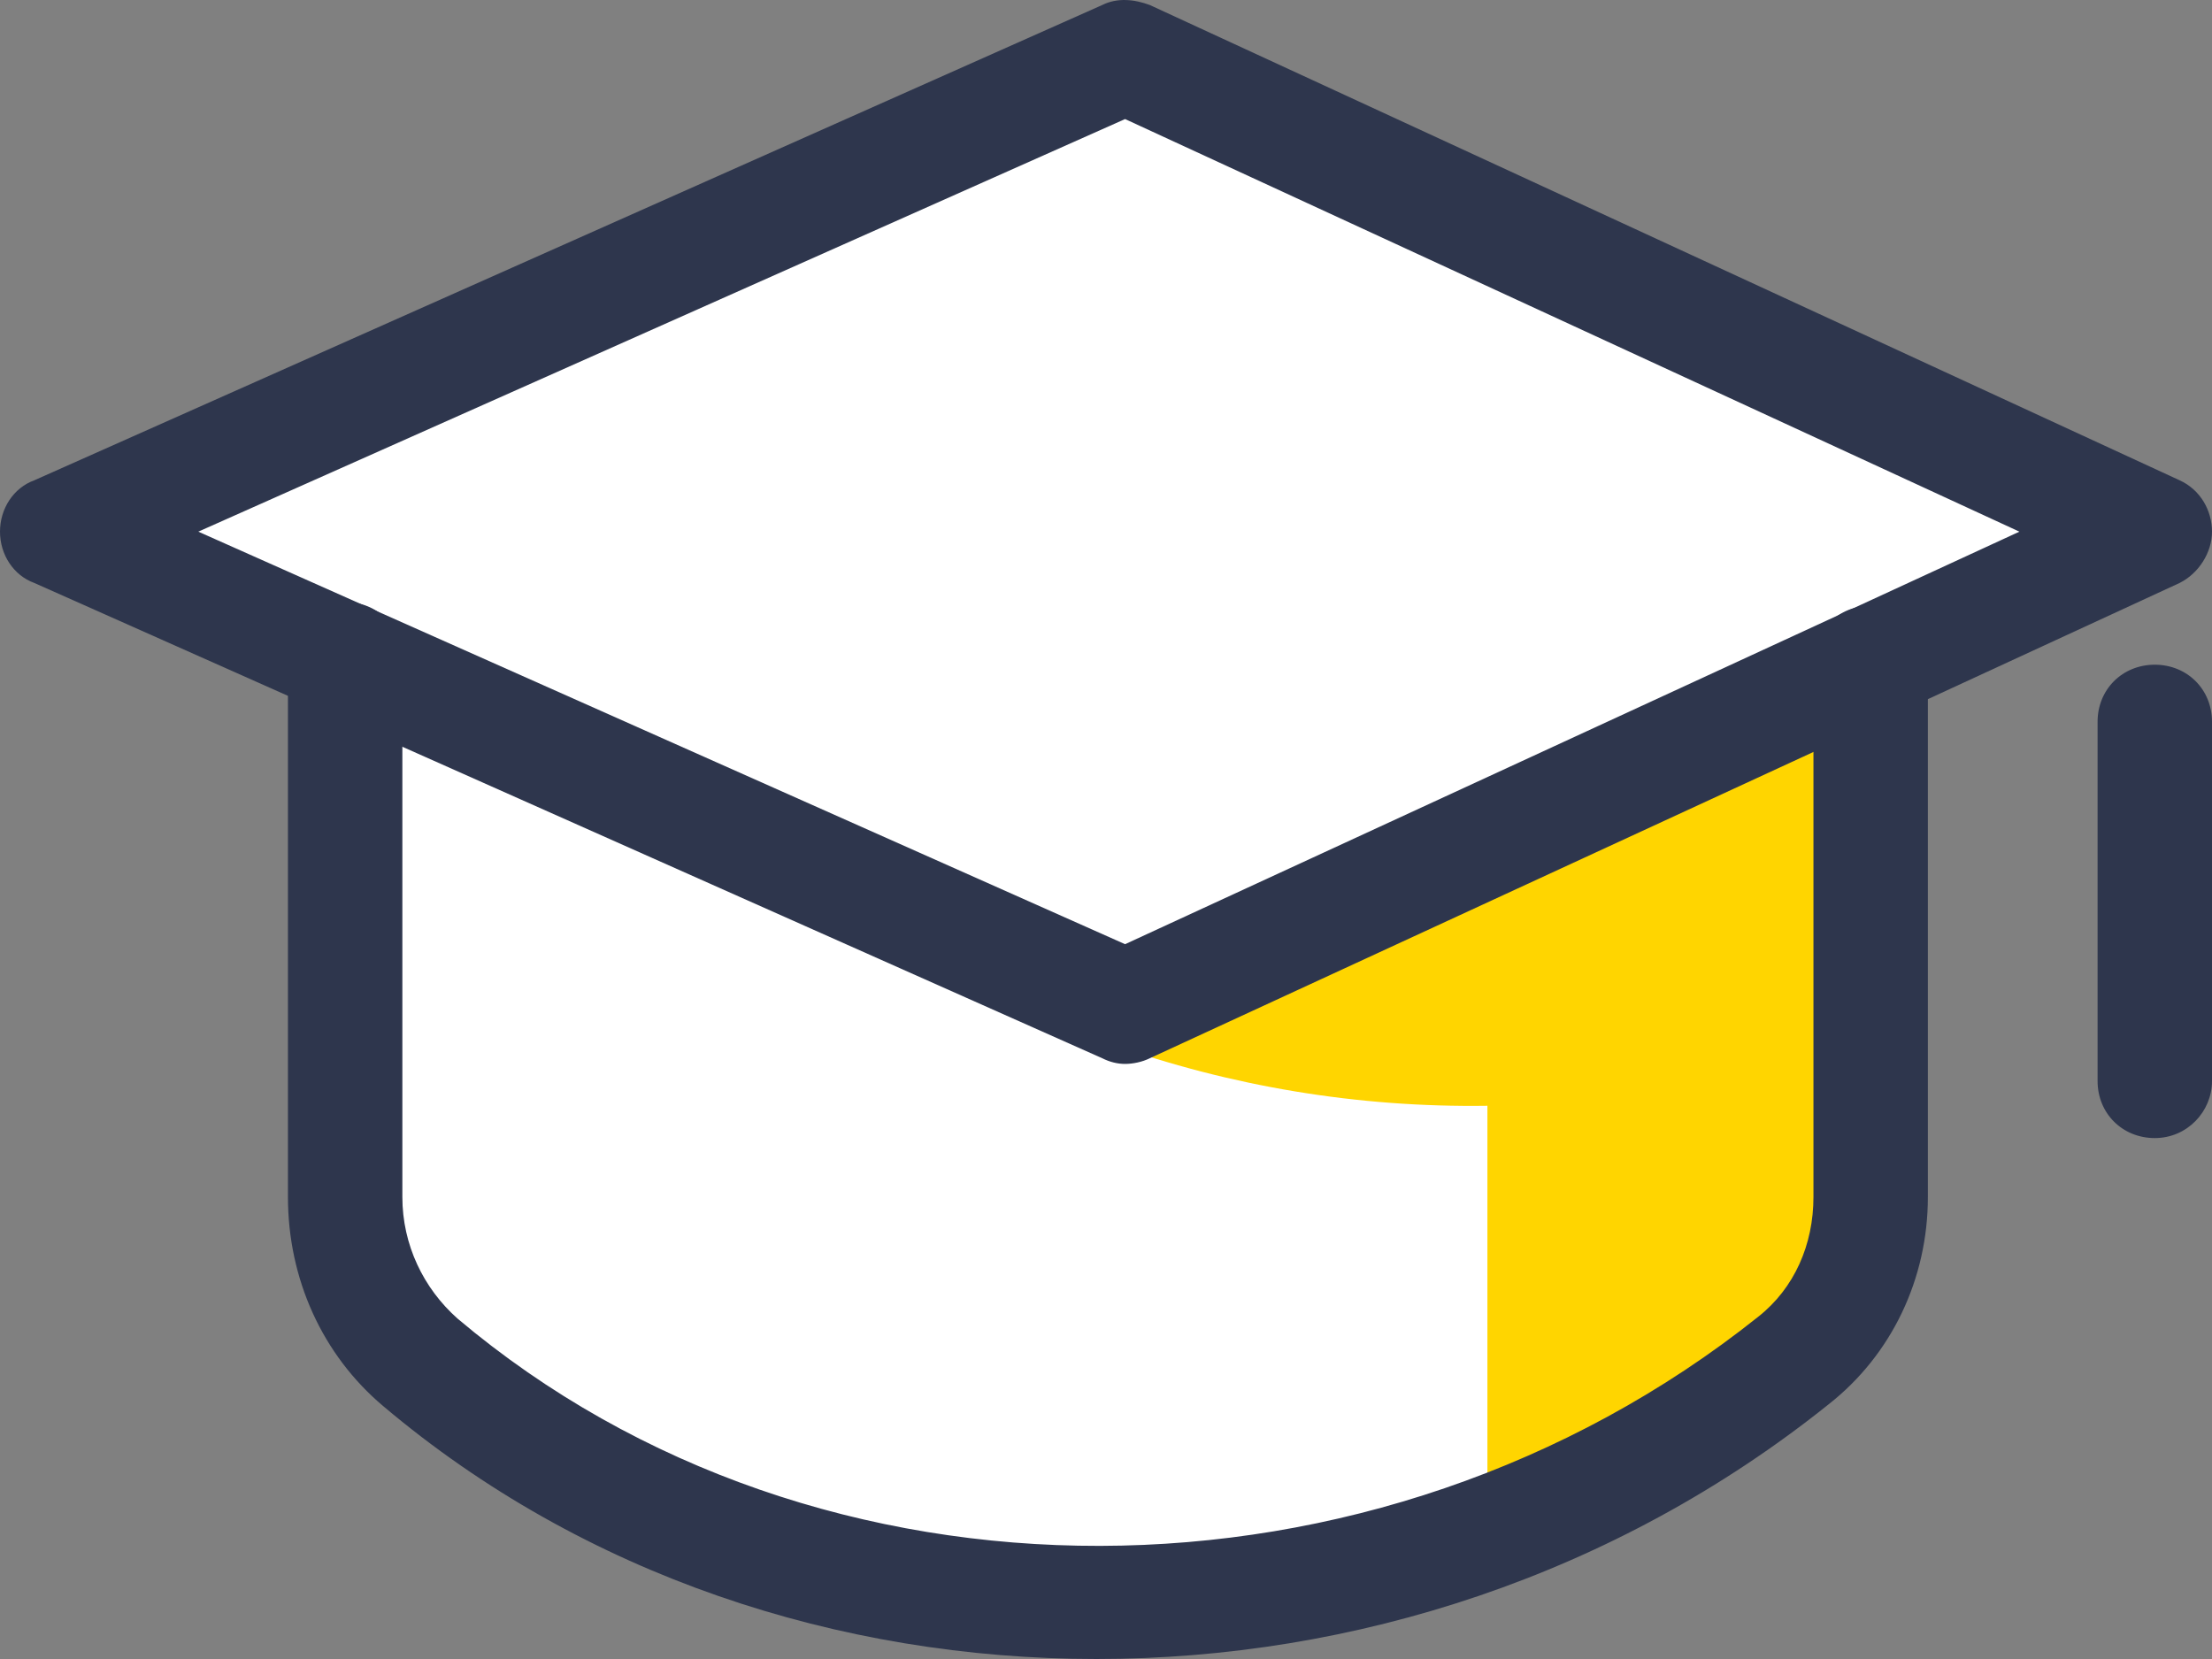
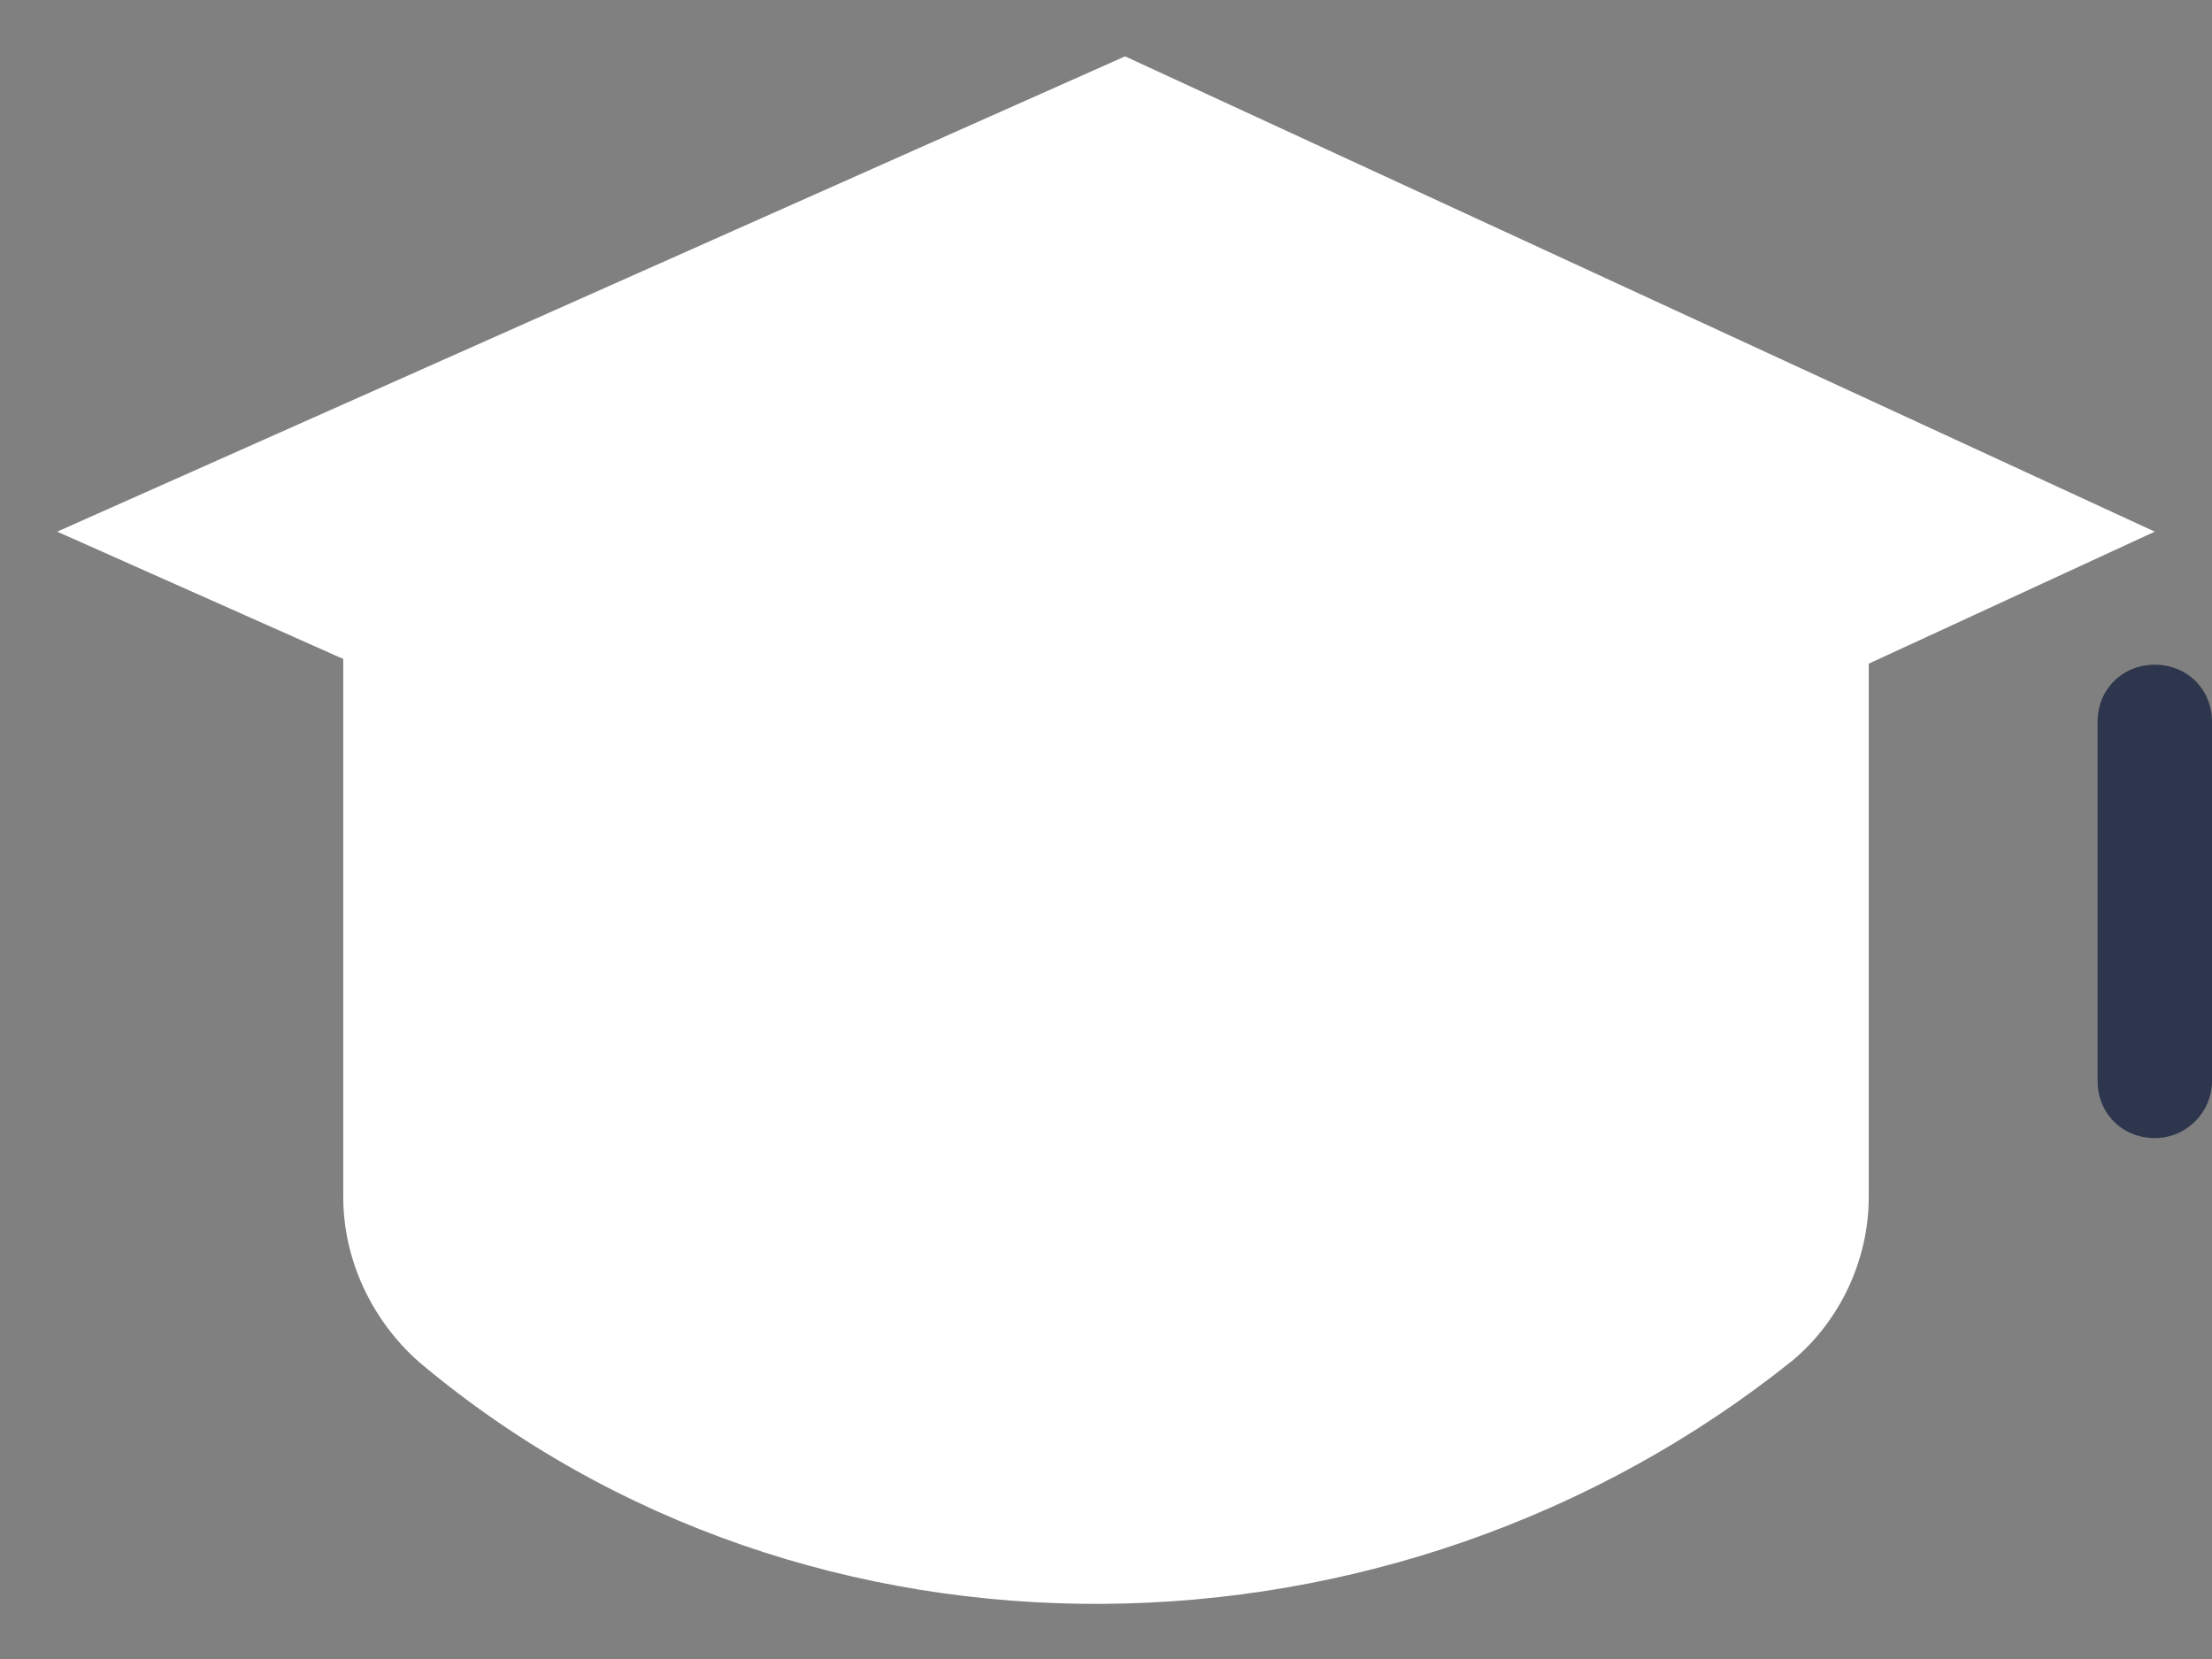
<svg xmlns="http://www.w3.org/2000/svg" width="40" height="30" viewBox="0 0 40 30" fill="none">
  <rect x="0" y="0" width="40" height="30" fill="#808080" stroke="none" />
  <path d="M33.793 11.986V21.646C33.793 22.78 33.276 23.881 32.414 24.603C25.207 30.378 14.621 30.55 7.586 24.637C6.724 23.881 6.207 22.78 6.207 21.646V11.917" fill="white" />
  <path d="M1.034 9.614L20.345 18.208L38.965 9.614L20.345 1.019L1.034 9.614Z" fill="white" />
-   <path d="M20.345 18.208L14.104 15.424C17.655 18.449 22.207 20.065 26.897 19.996V27.697C28.862 26.975 30.724 25.909 32.414 24.568C33.31 23.846 33.793 22.746 33.793 21.612V18.552V11.986L20.345 18.208Z" fill="#FFD500" />
-   <path d="M19.828 30C15.172 30 10.552 28.487 6.931 25.428C5.827 24.499 5.207 23.124 5.207 21.646V11.917C5.207 11.332 5.655 10.886 6.241 10.886C6.827 10.886 7.276 11.332 7.276 11.917V21.646C7.276 22.506 7.655 23.296 8.276 23.846C14.793 29.347 24.896 29.312 31.793 23.812C32.448 23.296 32.793 22.506 32.793 21.646V11.986C32.793 11.401 33.241 10.954 33.828 10.954C34.414 10.954 34.862 11.401 34.862 11.986V21.646C34.862 23.124 34.207 24.499 33.069 25.393C29.207 28.487 24.483 30 19.828 30Z" fill="#2E364D" />
-   <path d="M20.345 19.239C20.207 19.239 20.069 19.205 19.931 19.136L0.621 10.542C0.241 10.404 0 10.026 0 9.614C0 9.201 0.241 8.823 0.621 8.685L19.931 0.091C20.207 -0.047 20.517 -0.012 20.793 0.091L39.414 8.685C39.793 8.857 40 9.235 40 9.614C40 9.992 39.759 10.37 39.414 10.542L20.793 19.136C20.655 19.205 20.483 19.239 20.345 19.239ZM3.586 9.614L20.345 17.074L36.517 9.614L20.345 2.153L3.586 9.614Z" fill="#2E364D" />
  <path d="M38.966 20.58C38.379 20.58 37.931 20.133 37.931 19.549V13.051C37.931 12.467 38.379 12.02 38.966 12.02C39.552 12.02 40 12.467 40 13.051V19.549C40 20.099 39.552 20.58 38.966 20.58Z" fill="#2E364D" />
</svg>